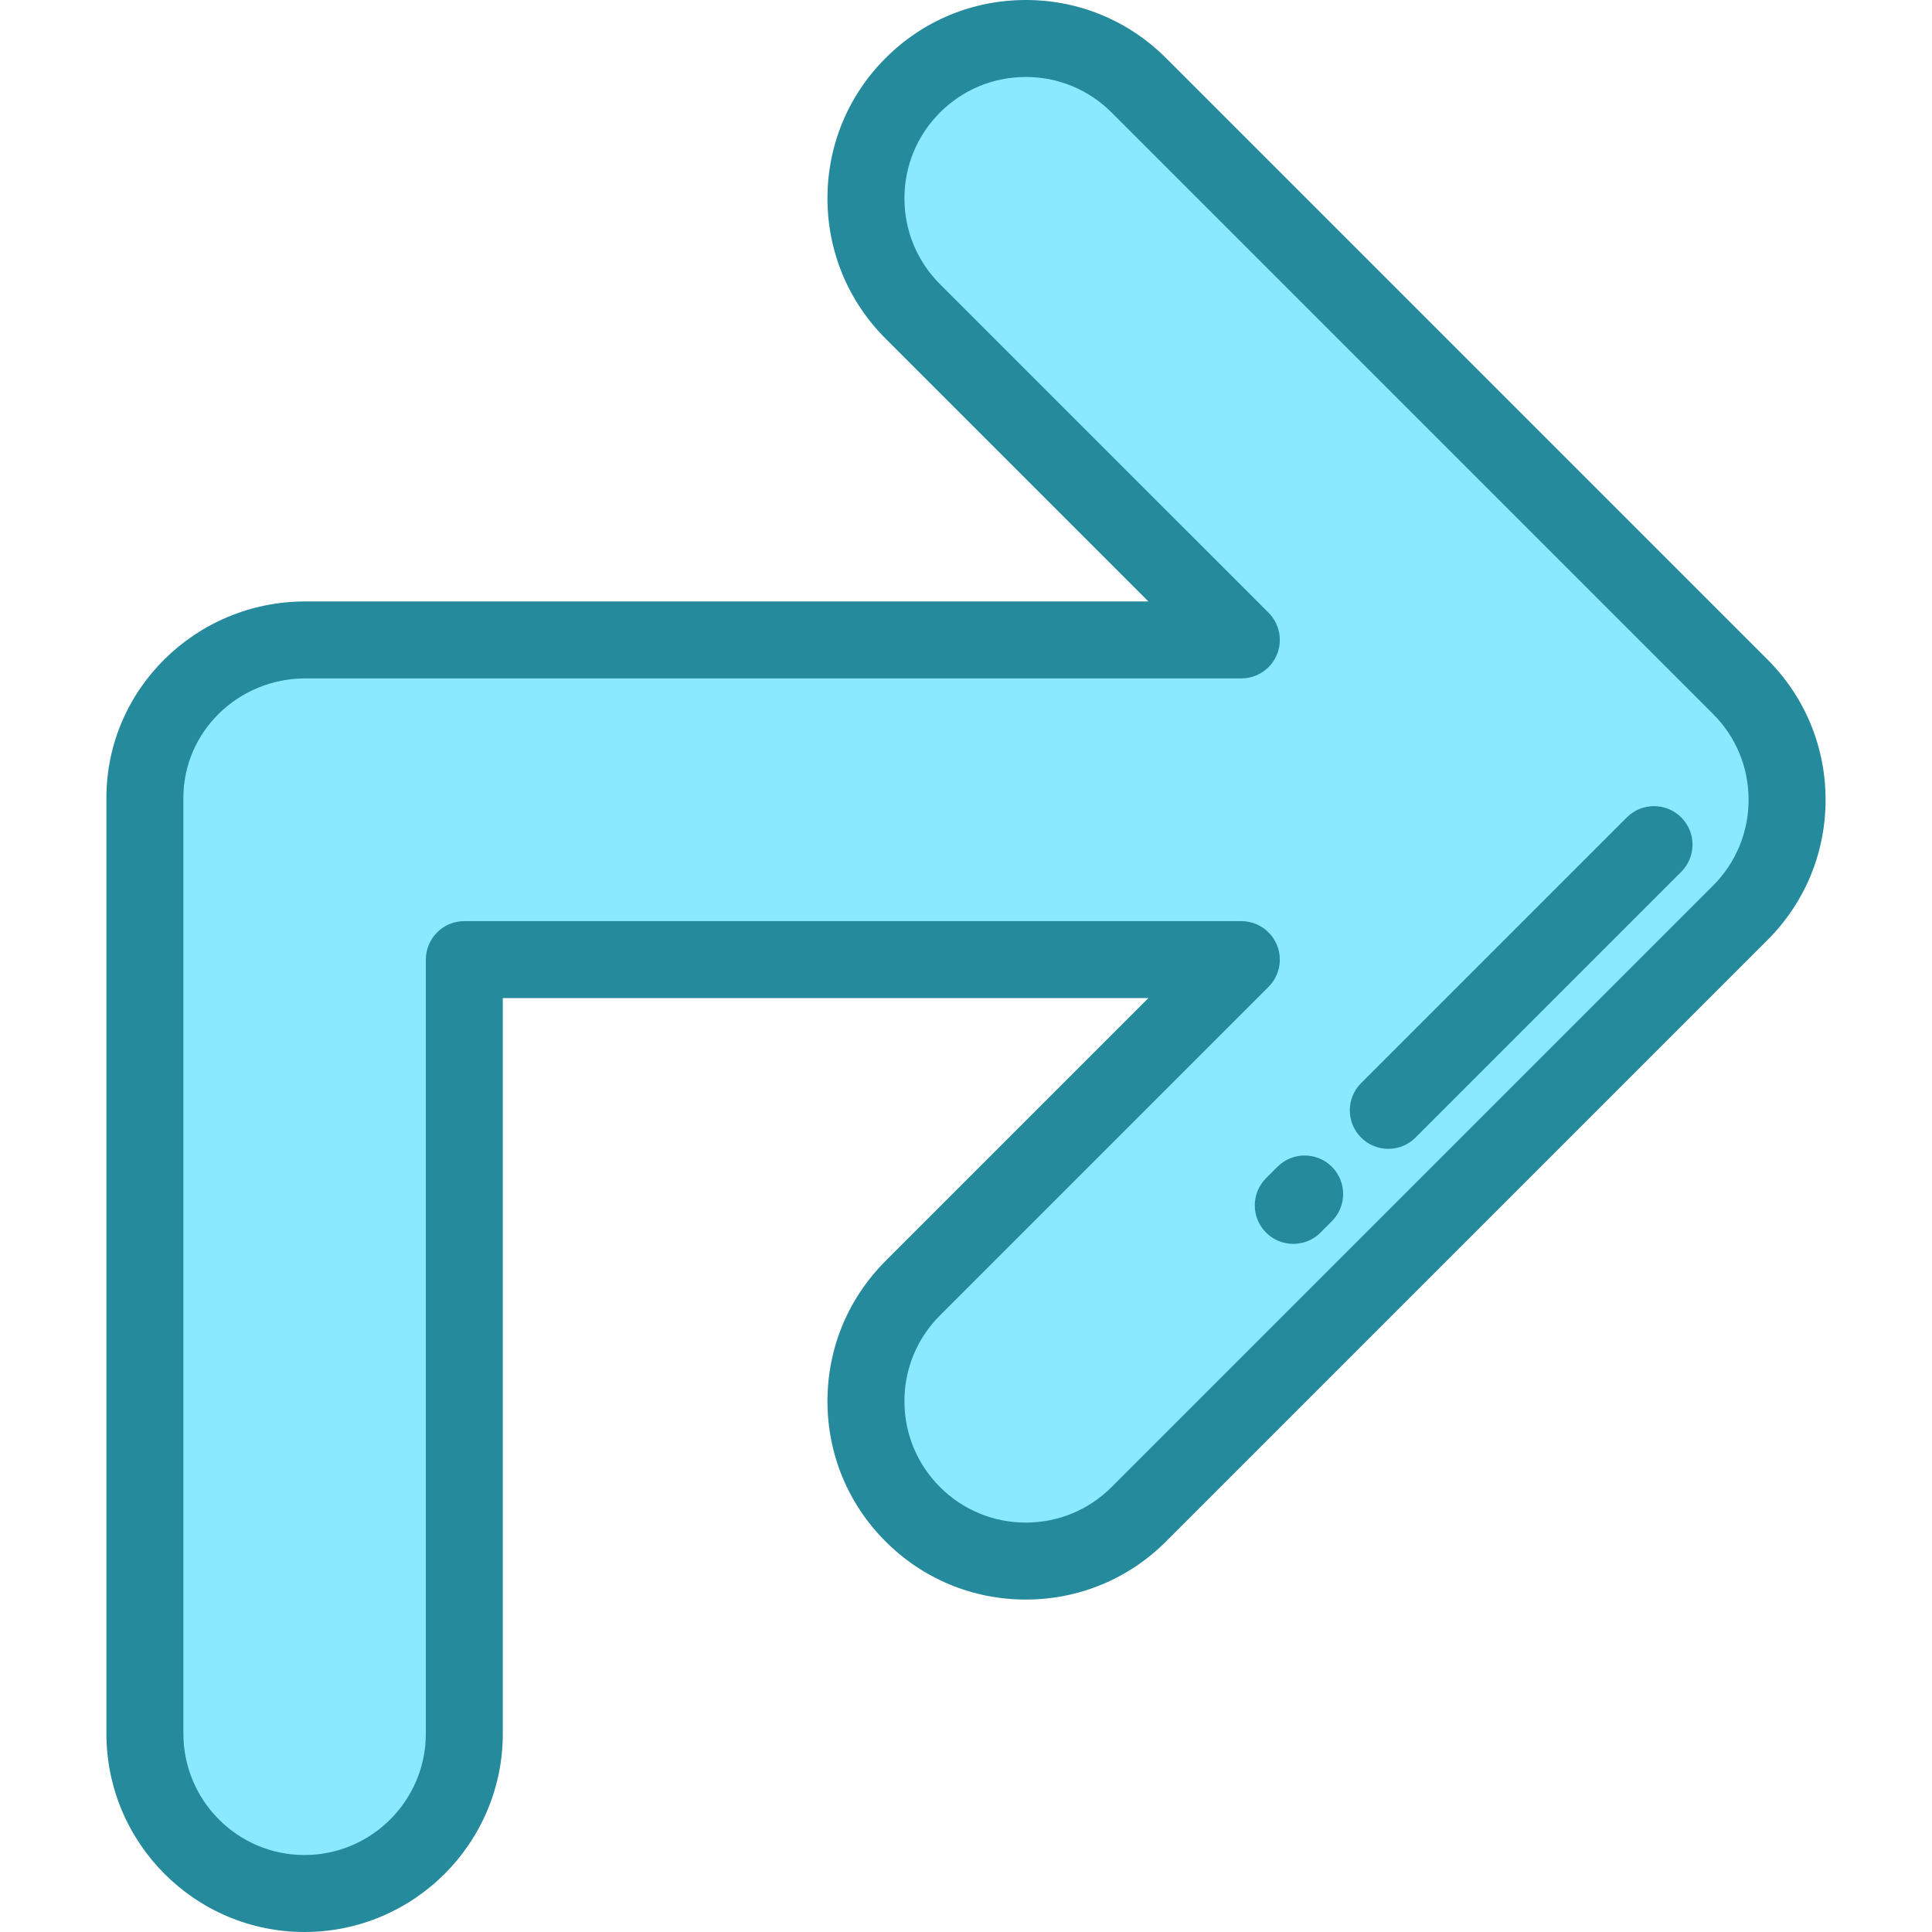
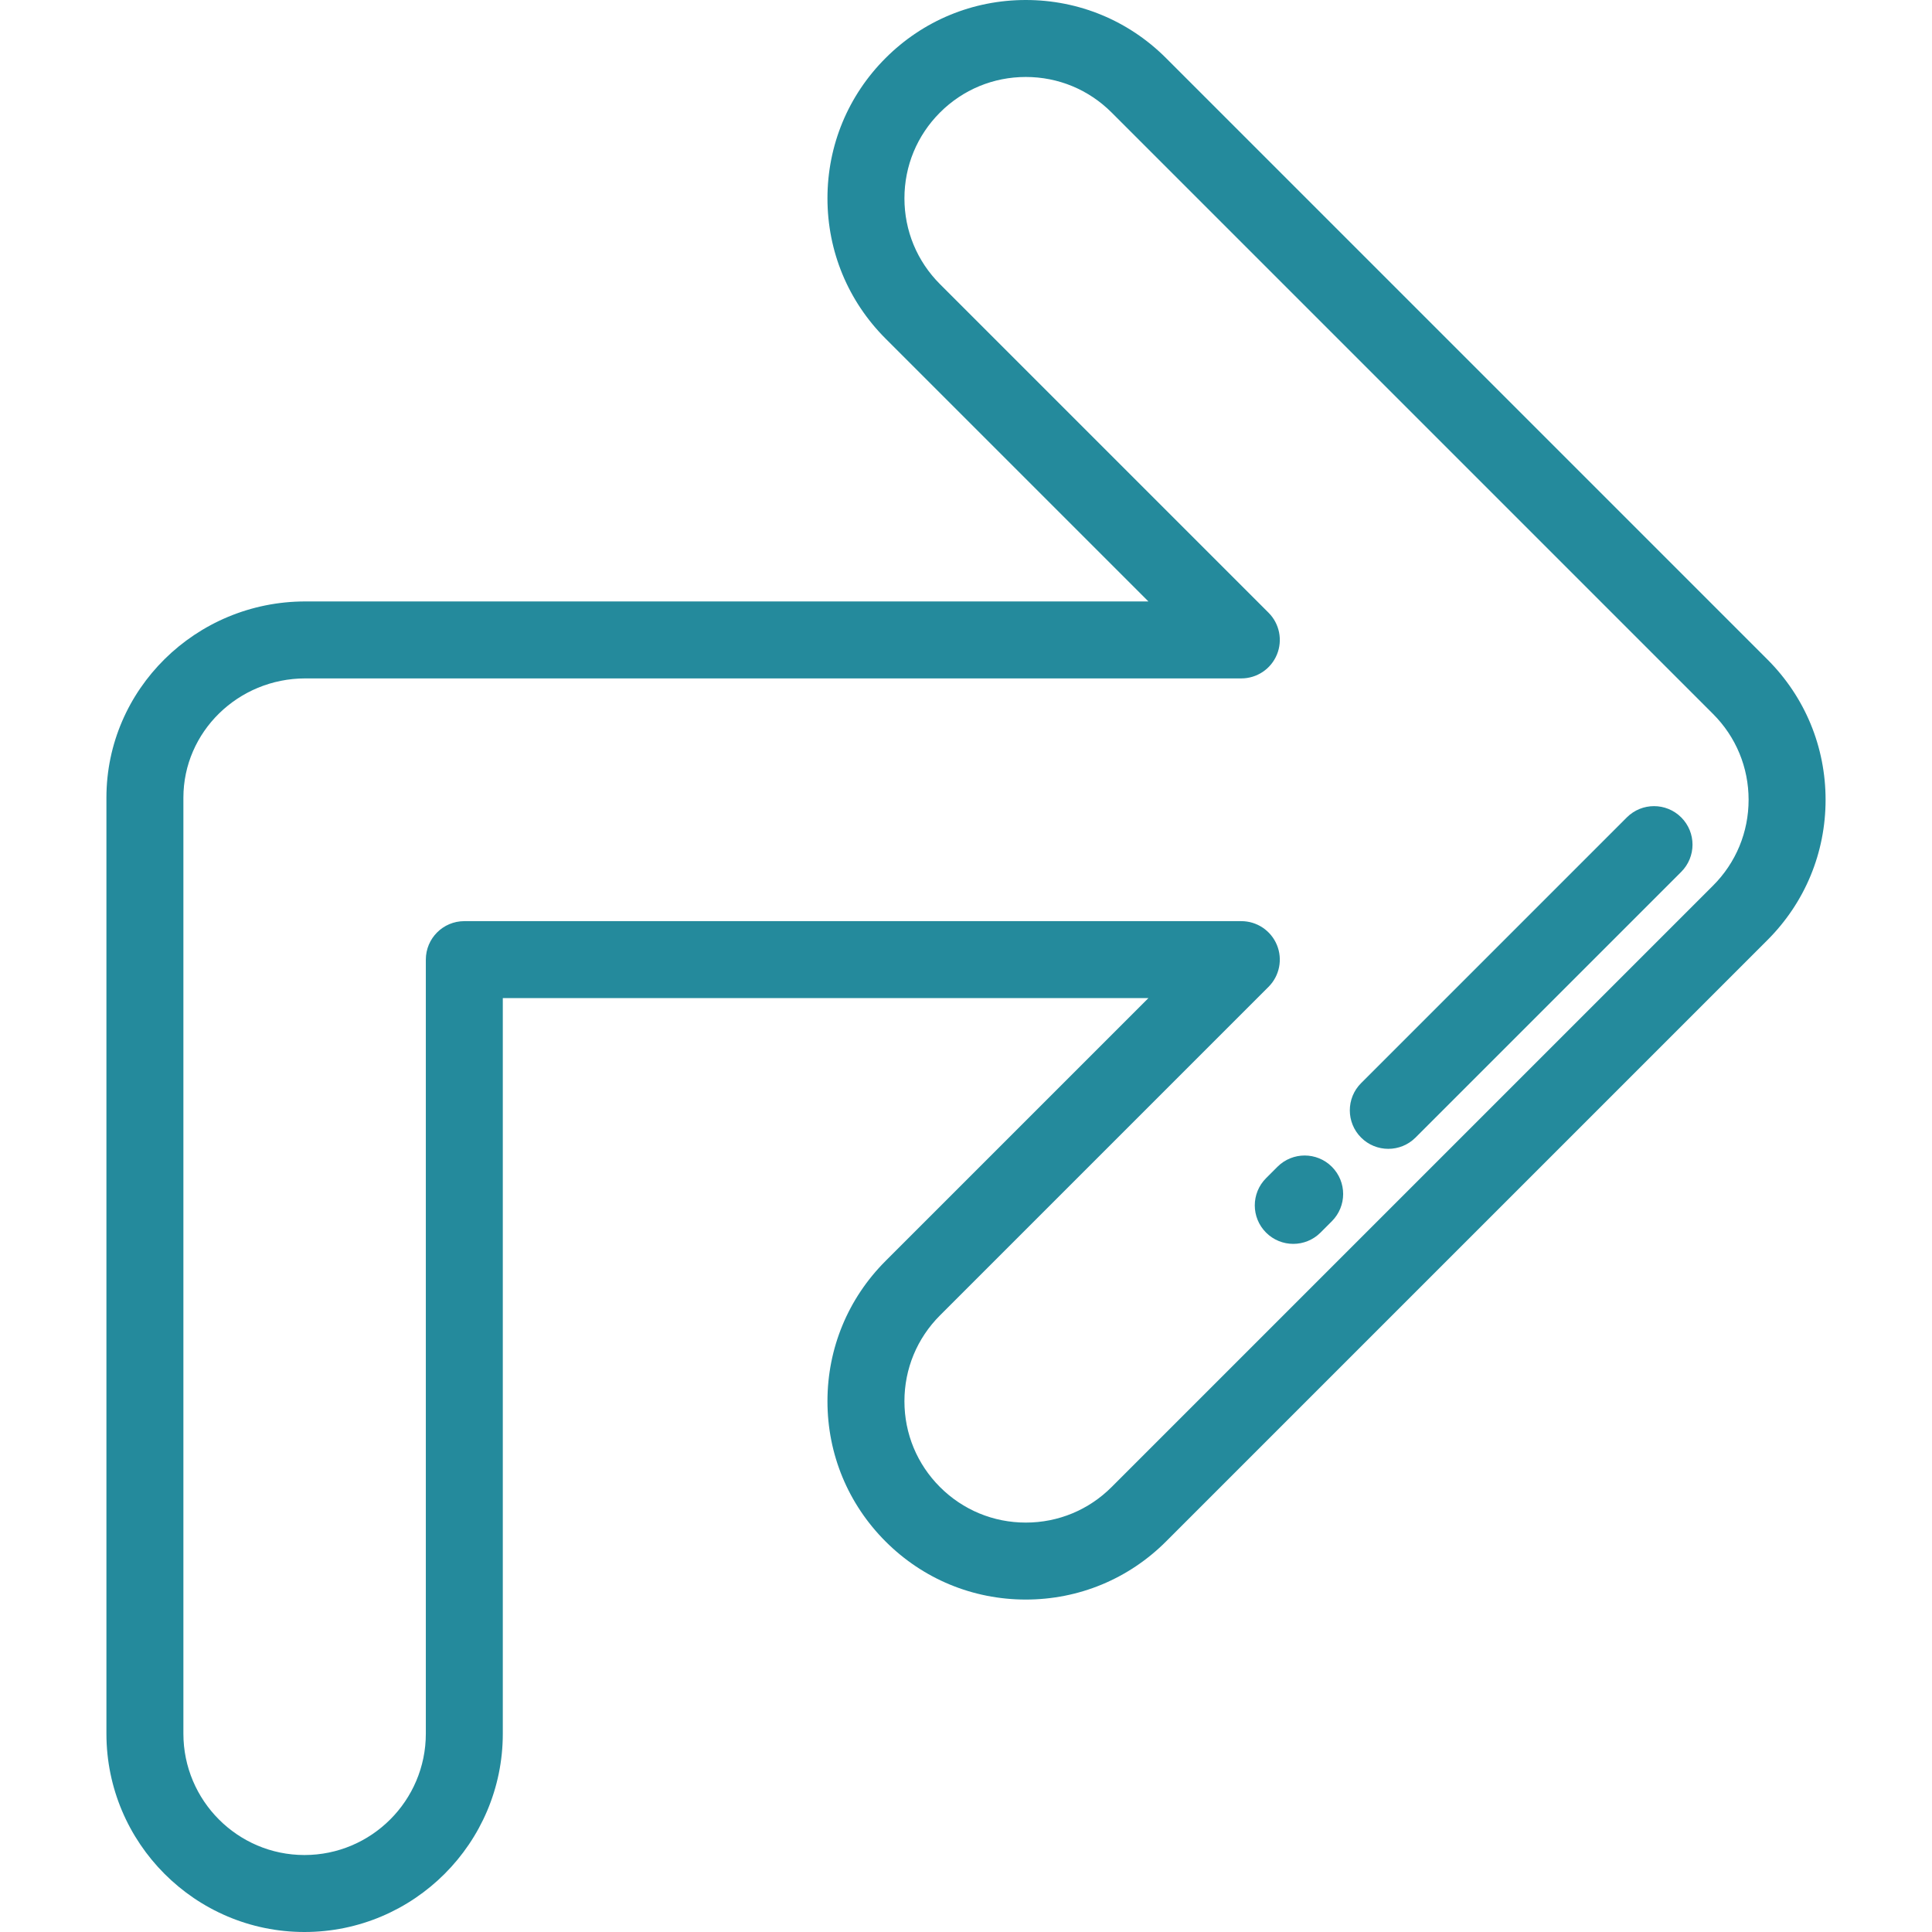
<svg xmlns="http://www.w3.org/2000/svg" height="800px" width="800px" version="1.1" id="Layer_1" viewBox="0 0 512 512" xml:space="preserve">
-   <path style="fill:#8AE9FF;" d="M461.19,181.994L301.803,22.607c-8-8.001-18.639-12.407-29.954-12.407  c-11.316,0-21.954,4.406-29.956,12.407c-8.001,8.001-12.408,18.64-12.408,29.955c0,11.316,4.407,21.955,12.408,29.956l87.071,87.07  H80.921c-23.359,0-42.519,18.452-42.519,41.811v248.041c0,23.359,18.926,42.362,42.285,42.362s42.362-19.004,42.362-42.362V254.312  h205.914l-87.071,87.07c-8.001,8.001-12.408,18.64-12.408,29.956c0,11.315,4.407,21.954,12.408,29.955  c8.002,8.001,18.64,12.407,29.956,12.407s21.954-4.406,29.955-12.407l159.387-159.387c8.001-8.002,12.407-18.64,12.407-29.955  C473.598,200.634,469.191,189.996,461.19,181.994z" />
  <g>
    <path style="fill:#248A9C;" d="M80.686,512c-28.94,0-52.483-23.579-52.483-52.562V211.397c0-28.678,23.65-52.01,52.719-52.01   h223.418L234.681,89.73c-9.928-9.928-15.396-23.128-15.396-37.168c0-14.039,5.468-27.239,15.395-37.166   C244.609,5.467,257.808,0,271.849,0s27.24,5.468,37.167,15.396l159.387,159.387l0,0c9.927,9.929,15.395,23.128,15.395,37.166   c0,14.039-5.467,27.238-15.395,37.167L309.015,408.503c-9.928,9.928-23.128,15.396-37.167,15.396s-27.24-5.467-37.167-15.395   c-9.928-9.928-15.396-23.128-15.396-37.167c0-14.04,5.468-27.24,15.395-37.168l69.66-69.658H133.249v194.927   C133.249,488.421,109.669,512,80.686,512z M80.921,179.785c-17.822,0-32.32,14.181-32.32,31.611v248.042   c0,17.735,14.393,32.163,32.085,32.163c17.735,0,32.164-14.428,32.164-32.163V254.312c0-5.633,4.566-10.199,10.199-10.199h205.914   c4.125,0,7.844,2.486,9.423,6.296c1.579,3.81,0.706,8.198-2.211,11.115l-87.071,87.07c-6.075,6.075-9.42,14.151-9.42,22.743   c0,8.591,3.345,16.668,9.42,22.743c6.076,6.075,14.152,9.42,22.744,9.42c8.591,0,16.669-3.345,22.743-9.42l159.387-159.387   c6.075-6.076,9.42-14.152,9.42-22.743c0-8.59-3.345-16.668-9.421-22.743L294.591,29.819c-6.075-6.076-14.151-9.421-22.742-9.421   c-8.592,0-16.669,3.345-22.744,9.42c-6.075,6.075-9.42,14.151-9.42,22.742c0,8.592,3.345,16.669,9.42,22.743l87.071,87.07   c2.917,2.917,3.79,7.304,2.211,11.115c-1.579,3.811-5.297,6.296-9.423,6.296H80.921V179.785z" />
    <path style="fill:#248A9C;" d="M342.731,329.639c-2.61,0-5.22-0.995-7.211-2.986c-3.984-3.983-3.984-10.441-0.001-14.424   l3.018-3.019c3.983-3.984,10.441-3.984,14.424-0.001c3.984,3.983,3.984,10.441,0.001,14.424l-3.018,3.019   C347.952,328.643,345.341,329.639,342.731,329.639z" />
    <path style="fill:#248A9C;" d="M367.915,304.454c-2.61,0-5.221-0.995-7.212-2.987c-3.983-3.983-3.984-10.441,0-14.424l70.419-70.42   c3.983-3.983,10.441-3.984,14.424,0c3.983,3.984,3.983,10.441,0,14.424l-70.419,70.42   C373.136,303.459,370.525,304.454,367.915,304.454z" />
  </g>
</svg>